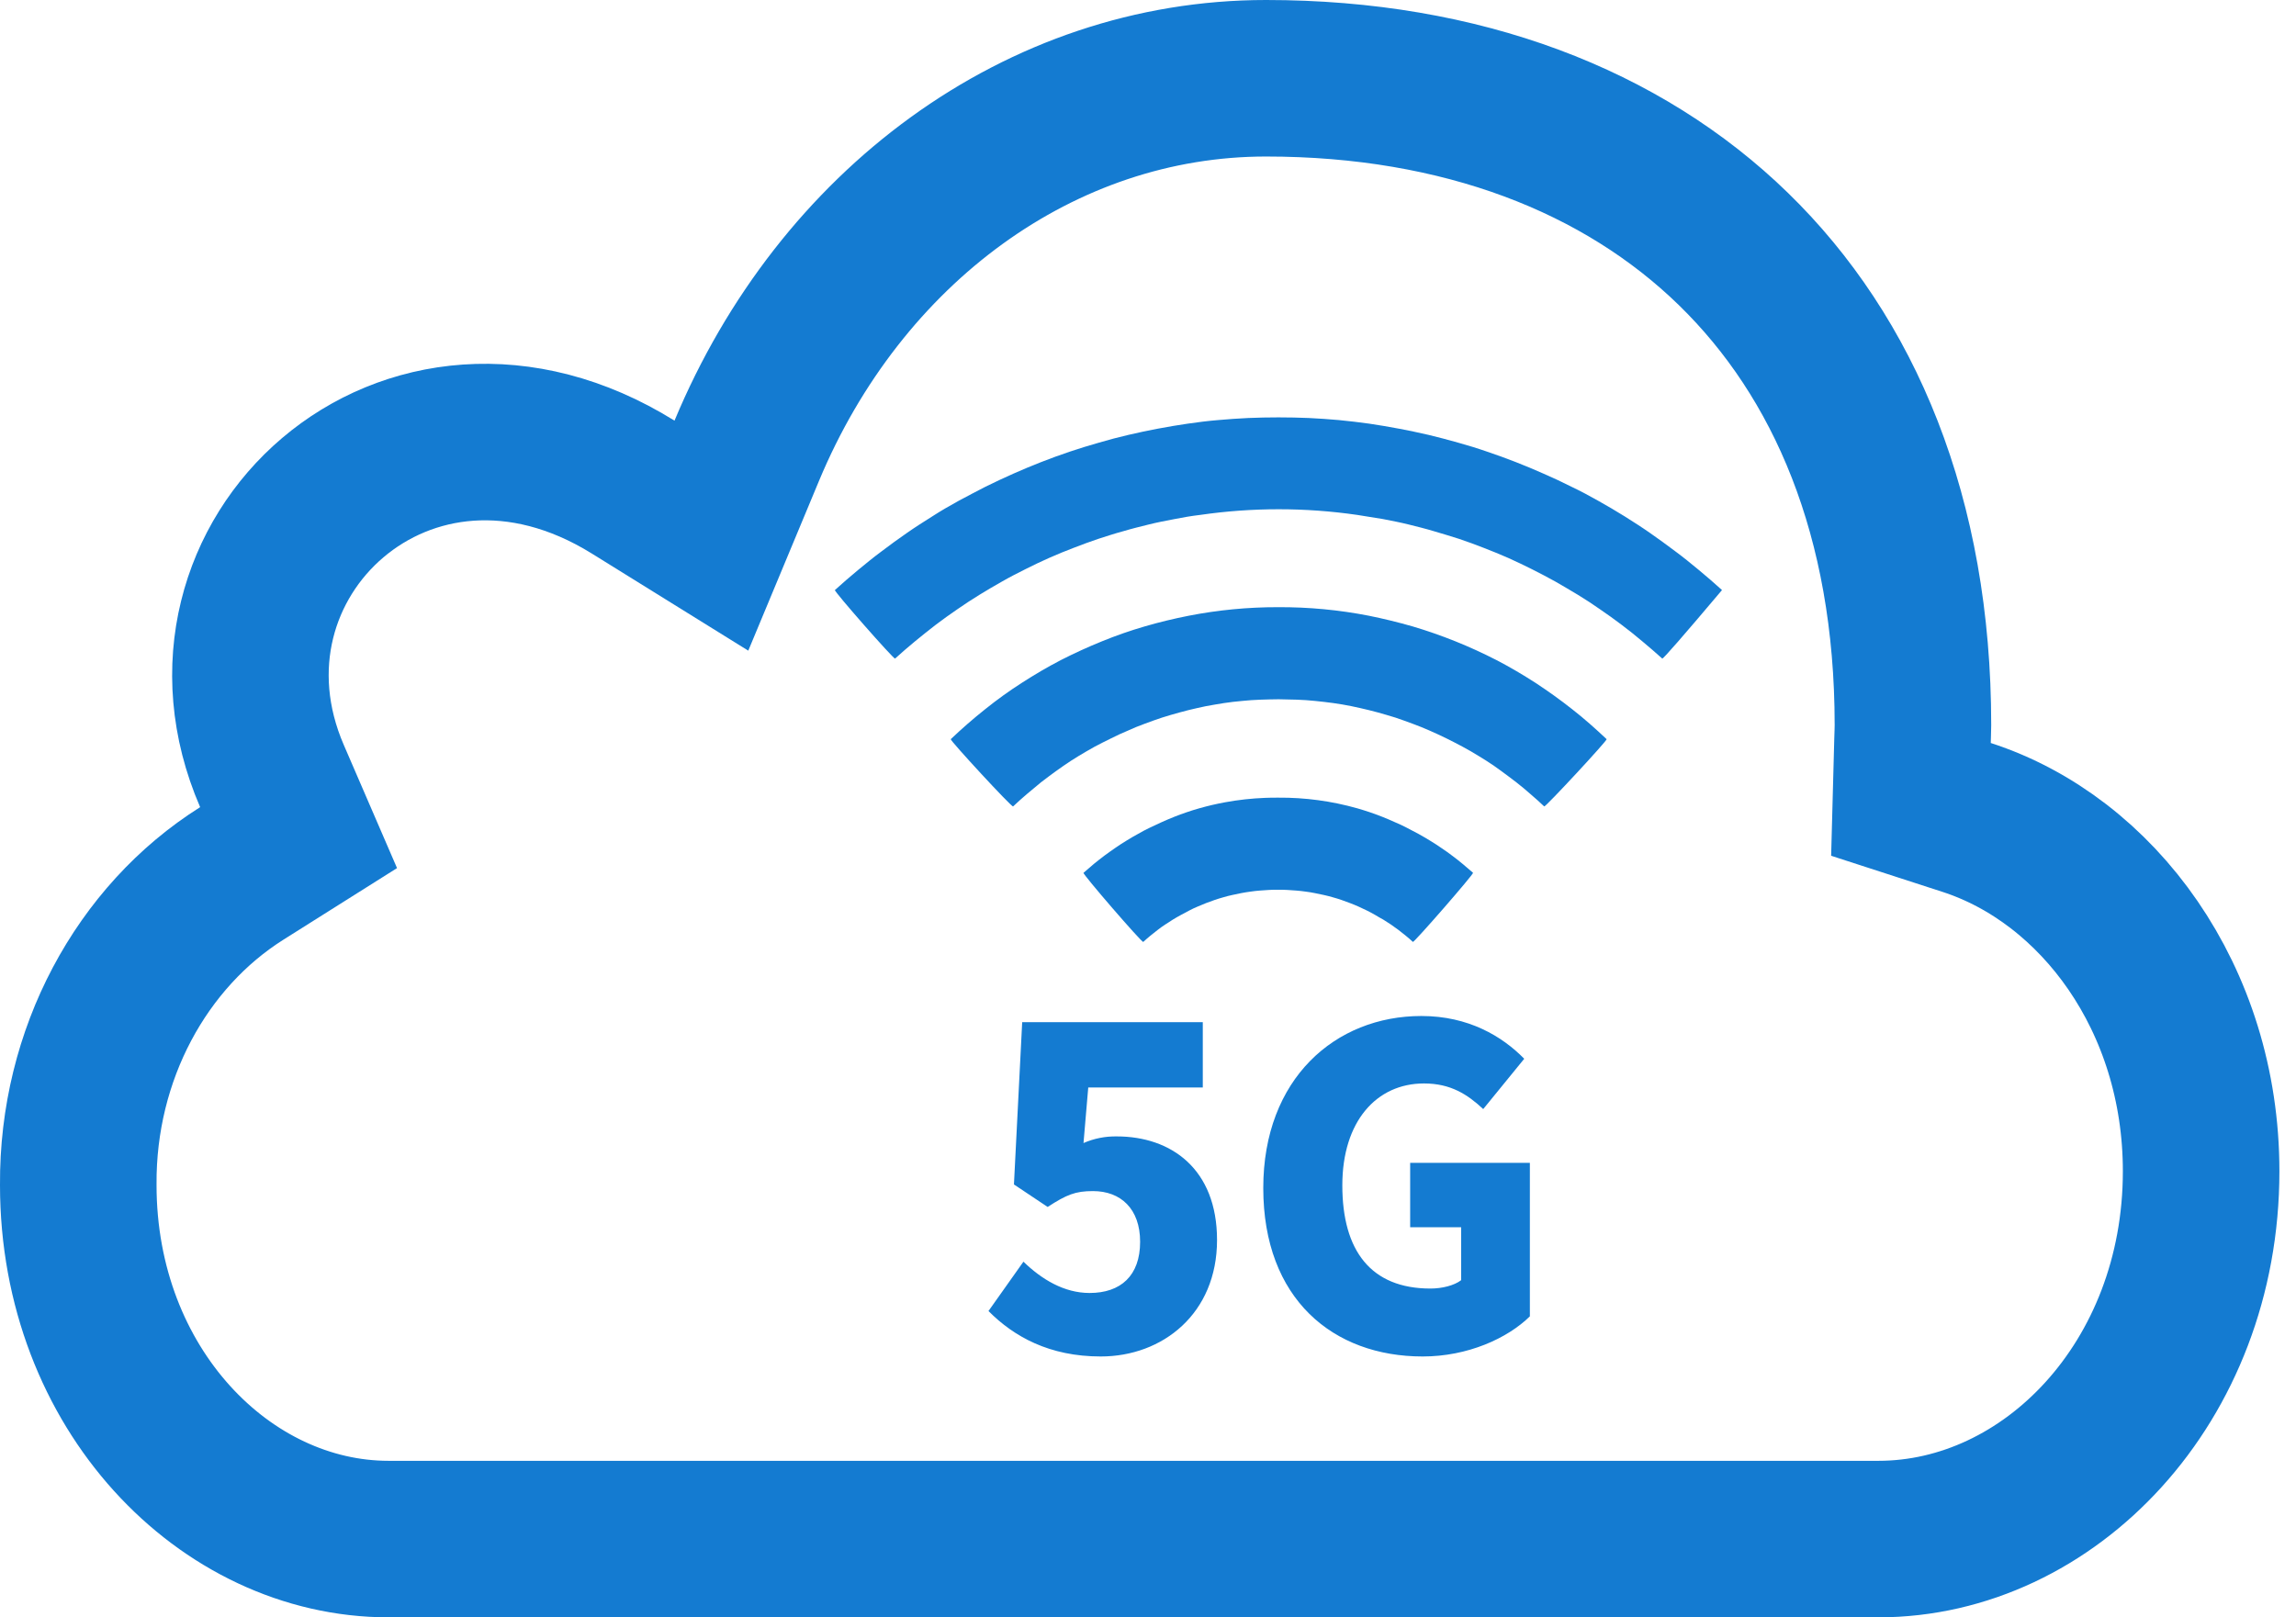
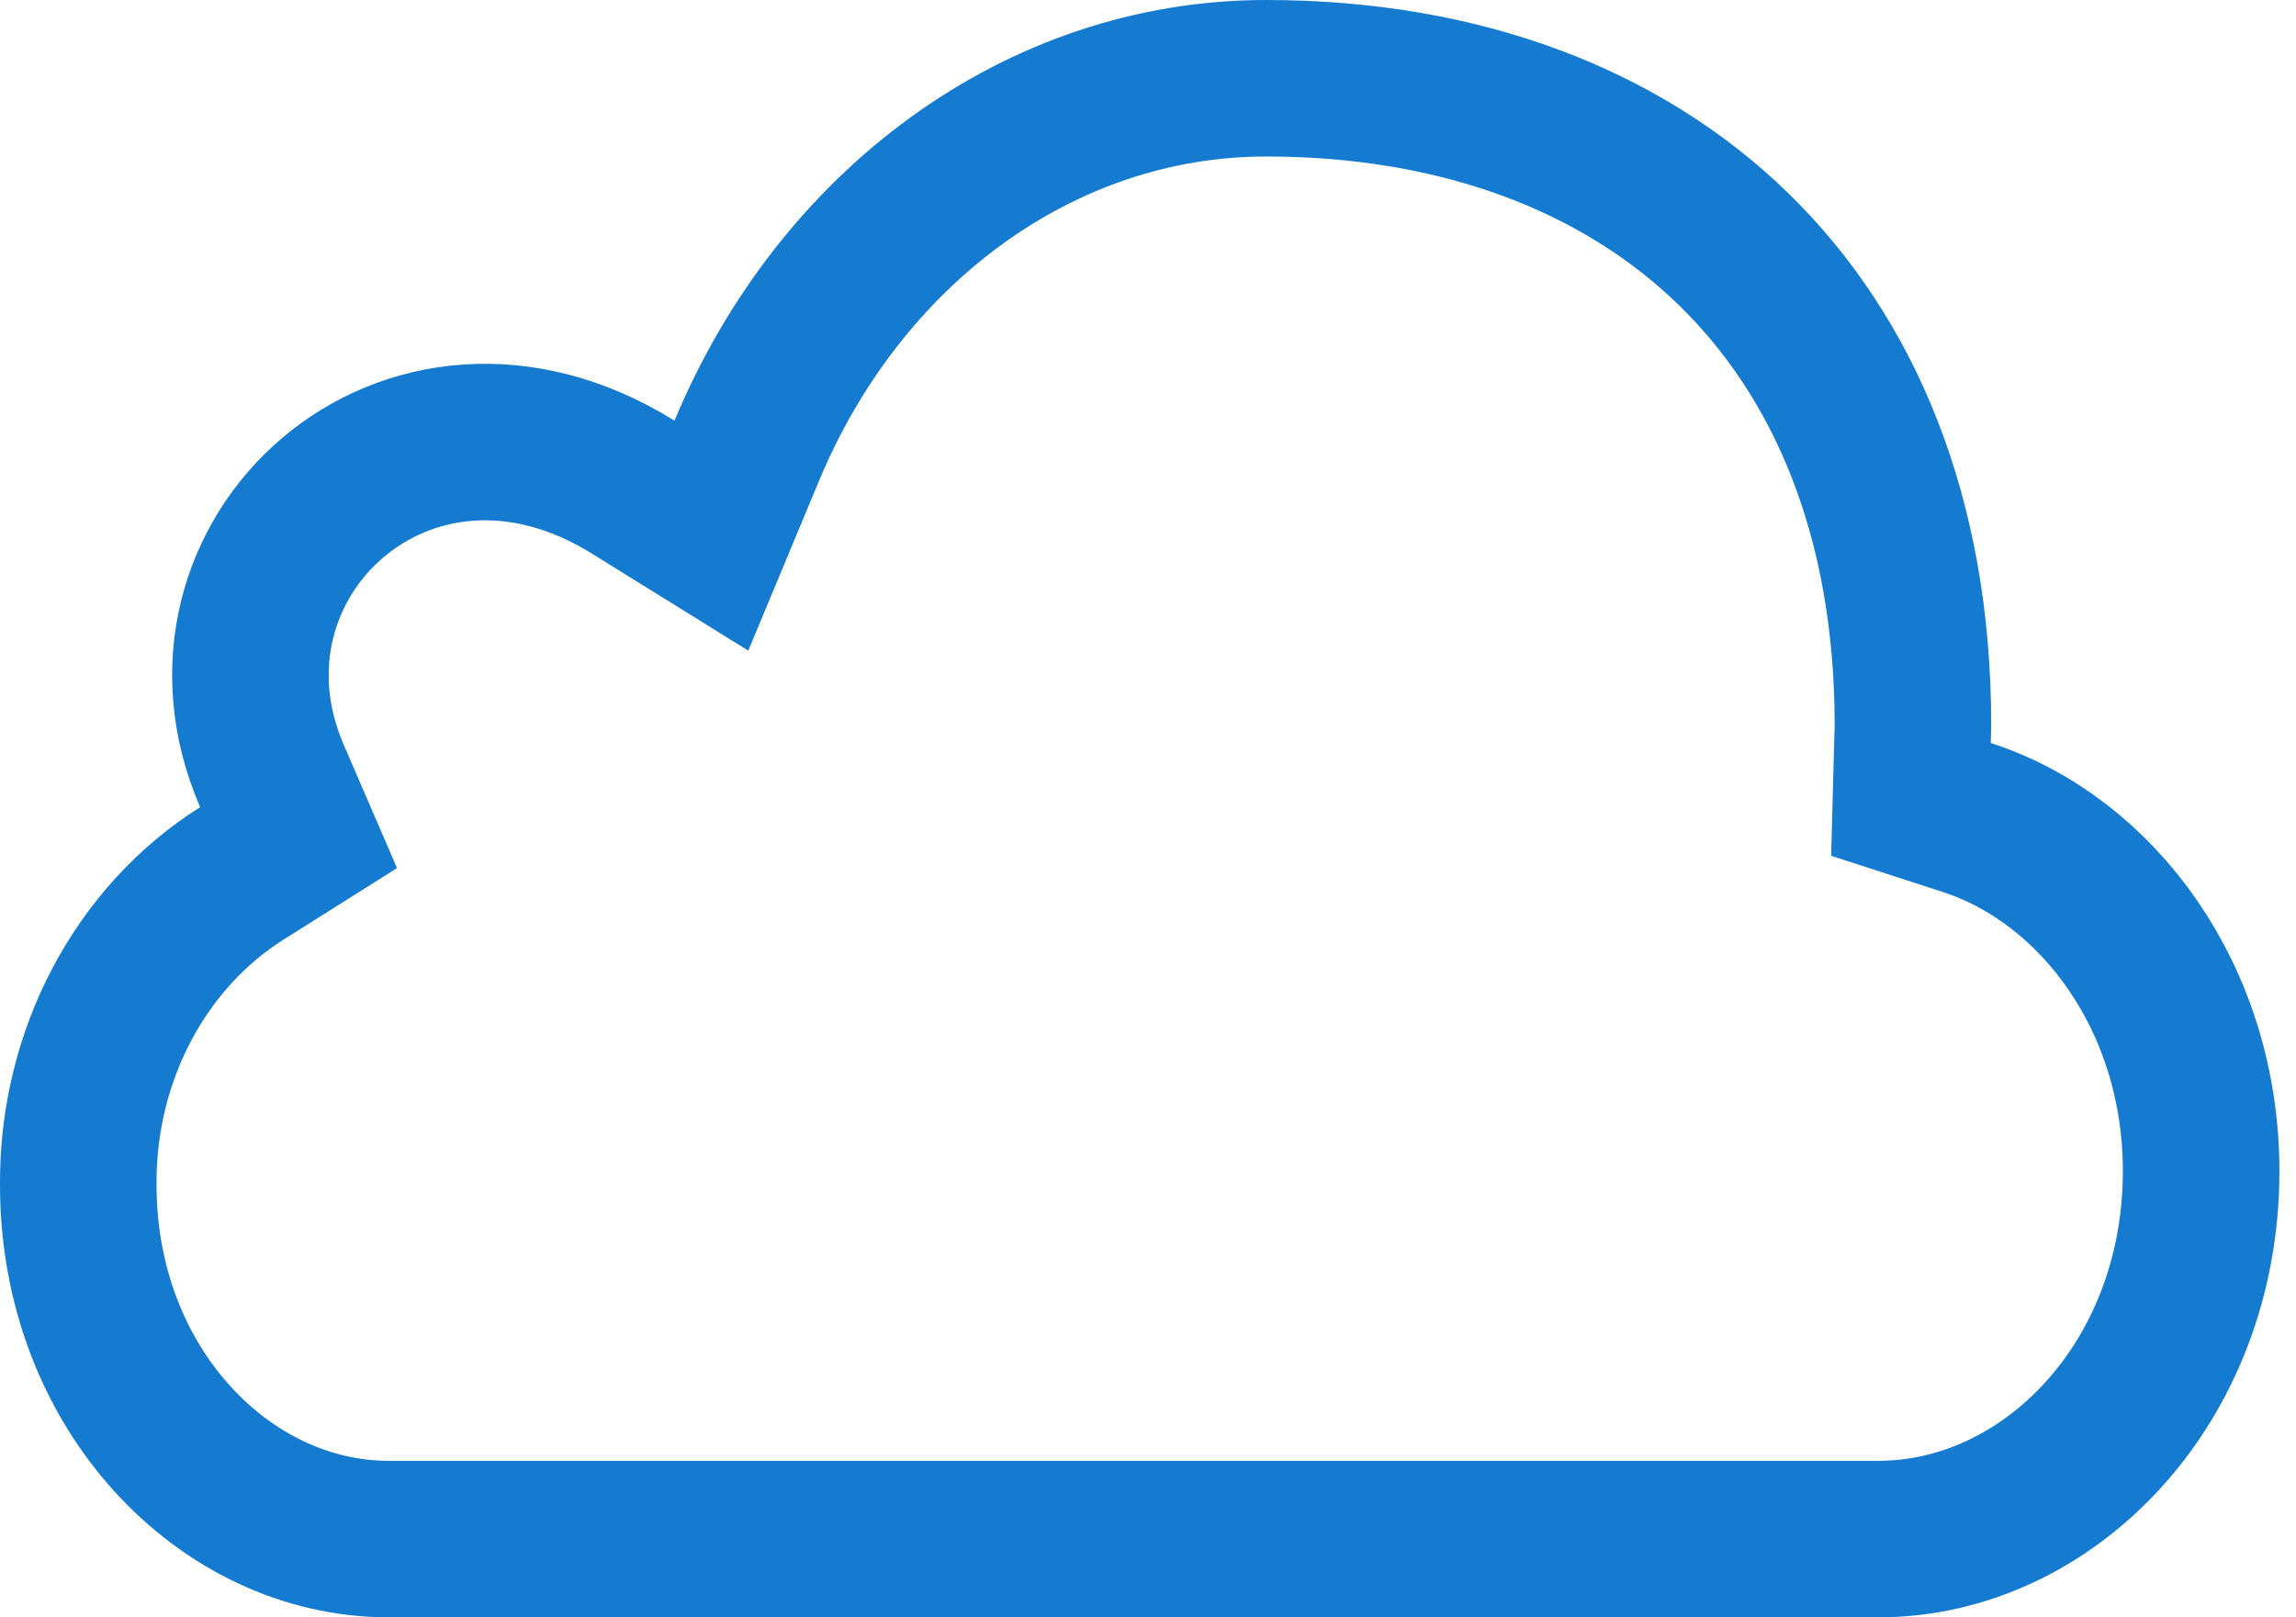
<svg xmlns="http://www.w3.org/2000/svg" width="44" height="31" viewBox="0 0 44 31" fill="none">
  <g filter="url(#filter0_b_299_11010)">
    <path d="M36.651 14.201L36.621 15.322L37.688 15.668C40.199 16.482 42.182 19.135 42.182 22.449C42.182 26.498 39.267 29.5 35.997 29.5H7.447C4.309 29.5 1.5 26.617 1.5 22.714H1.5L1.5 22.704C1.484 20.215 2.708 17.954 4.635 16.74L5.722 16.055L5.212 14.875C3.414 10.719 7.809 6.649 12.135 9.337L13.633 10.267L14.311 8.639C16.1 4.347 19.936 1.5 24.262 1.5C28.013 1.5 31.089 2.699 33.219 4.773C35.344 6.842 36.659 9.907 36.659 13.898C36.659 13.952 36.658 13.989 36.656 14.043C36.654 14.082 36.653 14.131 36.651 14.201Z" stroke="#147BD1" stroke-width="3" />
  </g>
-   <path d="M23.05 19.592V20.844H20.855L20.764 21.909C20.966 21.821 21.183 21.778 21.402 21.782C22.445 21.782 23.323 22.407 23.323 23.768C23.323 25.18 22.279 26 21.095 26C20.11 26 19.431 25.62 18.943 25.129L19.613 24.183C19.961 24.521 20.392 24.783 20.88 24.783C21.476 24.783 21.849 24.453 21.849 23.802C21.849 23.168 21.476 22.83 20.946 22.83C20.607 22.83 20.441 22.898 20.077 23.134L19.431 22.703L19.589 19.592H23.05H23.05ZM27.239 19.474C28.142 19.474 28.788 19.863 29.21 20.294L28.424 21.258C28.125 20.979 27.802 20.767 27.289 20.767C26.378 20.767 25.724 21.495 25.724 22.72C25.724 23.971 26.27 24.698 27.413 24.698C27.637 24.698 27.869 24.639 28.001 24.538V23.523H27.024V22.289H29.318V25.231C28.887 25.654 28.125 26 27.264 26C25.55 26 24.209 24.901 24.209 22.771C24.209 20.675 25.591 19.474 27.239 19.474ZM24.496 15.289C25.008 15.285 25.517 15.354 26.01 15.493C26.092 15.517 26.17 15.541 26.253 15.569C26.331 15.597 26.413 15.625 26.492 15.657C26.571 15.689 26.649 15.721 26.727 15.757C26.806 15.789 26.88 15.825 26.958 15.865C27.037 15.905 27.111 15.945 27.186 15.985C27.26 16.025 27.331 16.069 27.405 16.113C27.48 16.157 27.55 16.205 27.621 16.253C27.692 16.301 27.762 16.349 27.829 16.401C27.899 16.453 27.966 16.505 28.032 16.561C28.099 16.618 28.166 16.674 28.229 16.729C28.248 16.75 27.095 18.074 27.076 18.054C27.034 18.014 26.989 17.975 26.943 17.938C26.895 17.898 26.849 17.862 26.802 17.826C26.754 17.79 26.703 17.754 26.657 17.722C26.605 17.69 26.559 17.658 26.508 17.626C26.456 17.598 26.405 17.569 26.355 17.538C26.304 17.506 26.249 17.482 26.198 17.454C26.145 17.427 26.091 17.402 26.037 17.378C25.983 17.354 25.928 17.331 25.872 17.31L25.708 17.25C25.653 17.23 25.594 17.214 25.539 17.198C25.48 17.182 25.426 17.166 25.367 17.154L25.194 17.118C25.139 17.106 25.081 17.098 25.022 17.09C24.963 17.081 24.904 17.075 24.845 17.07L24.669 17.058C24.61 17.054 24.551 17.054 24.492 17.054C24.434 17.054 24.375 17.054 24.316 17.058L24.14 17.07C24.081 17.075 24.022 17.081 23.963 17.09C23.908 17.098 23.849 17.106 23.79 17.118L23.618 17.154C23.56 17.166 23.503 17.181 23.446 17.198C23.391 17.214 23.332 17.23 23.277 17.25L23.112 17.31C23.057 17.331 23.002 17.354 22.948 17.378C22.893 17.402 22.838 17.426 22.787 17.454C22.736 17.482 22.681 17.51 22.63 17.538C22.579 17.566 22.528 17.594 22.477 17.626C22.426 17.658 22.375 17.69 22.328 17.722C22.277 17.754 22.23 17.79 22.183 17.826L22.042 17.938C21.999 17.974 21.952 18.014 21.909 18.054C21.885 18.074 20.741 16.75 20.764 16.73C20.831 16.674 20.893 16.617 20.96 16.561C21.027 16.505 21.097 16.453 21.164 16.401C21.23 16.353 21.301 16.301 21.372 16.253C21.442 16.205 21.513 16.157 21.587 16.113C21.658 16.069 21.732 16.025 21.807 15.985C21.881 15.941 21.96 15.901 22.034 15.865C22.109 15.829 22.187 15.793 22.265 15.757C22.344 15.721 22.422 15.689 22.501 15.657C22.579 15.625 22.657 15.597 22.74 15.569C22.818 15.541 22.901 15.517 22.983 15.493C23.065 15.47 23.147 15.448 23.23 15.429C23.312 15.409 23.398 15.393 23.481 15.377C23.732 15.331 23.986 15.303 24.242 15.293C24.328 15.289 24.41 15.289 24.497 15.289H24.496ZM24.492 11.638C25.077 11.635 25.66 11.69 26.233 11.802C26.515 11.859 26.794 11.927 27.072 12.007C27.625 12.171 28.162 12.387 28.676 12.651C28.931 12.783 29.181 12.931 29.424 13.087C29.667 13.247 29.903 13.415 30.13 13.595C30.361 13.775 30.577 13.968 30.789 14.168C30.812 14.184 29.613 15.477 29.593 15.457C29.507 15.376 29.42 15.297 29.33 15.221C29.244 15.145 29.154 15.069 29.06 14.996C28.967 14.924 28.872 14.854 28.777 14.784C28.683 14.714 28.587 14.647 28.488 14.584C28.386 14.52 28.288 14.46 28.186 14.4C28.084 14.344 27.982 14.284 27.876 14.232C27.667 14.124 27.454 14.025 27.237 13.936C27.127 13.892 27.017 13.852 26.907 13.812C26.798 13.772 26.687 13.735 26.574 13.704C26.464 13.671 26.351 13.64 26.237 13.612C26.124 13.584 26.01 13.559 25.896 13.535C25.782 13.512 25.666 13.492 25.551 13.476C25.433 13.46 25.32 13.447 25.202 13.435C25.086 13.423 24.97 13.415 24.853 13.411C24.737 13.407 24.62 13.404 24.504 13.403C24.39 13.403 24.273 13.408 24.155 13.411C24.039 13.415 23.922 13.423 23.806 13.435C23.689 13.444 23.571 13.46 23.457 13.476C23.344 13.496 23.226 13.512 23.112 13.535C22.998 13.559 22.885 13.584 22.771 13.612C22.657 13.64 22.548 13.672 22.434 13.704C22.324 13.736 22.211 13.772 22.101 13.812C21.991 13.852 21.881 13.892 21.771 13.936C21.666 13.98 21.556 14.028 21.45 14.076C21.34 14.128 21.238 14.18 21.132 14.232C21.027 14.284 20.924 14.34 20.823 14.4C20.721 14.46 20.619 14.52 20.521 14.584C20.423 14.649 20.325 14.716 20.231 14.784C20.136 14.852 20.043 14.924 19.948 14.996C19.858 15.069 19.768 15.145 19.678 15.221C19.588 15.296 19.501 15.377 19.415 15.457C19.392 15.481 18.2 14.188 18.22 14.168C18.431 13.968 18.651 13.775 18.878 13.595C19.104 13.413 19.34 13.243 19.584 13.087C19.826 12.93 20.076 12.784 20.332 12.651C20.591 12.519 20.854 12.399 21.121 12.291C21.388 12.182 21.66 12.087 21.936 12.007C22.211 11.926 22.493 11.859 22.775 11.803C23.341 11.692 23.916 11.637 24.492 11.638ZM23.92 8.012C24.307 7.996 24.694 7.996 25.081 8.012C25.273 8.02 25.469 8.036 25.661 8.052C25.853 8.072 26.045 8.092 26.237 8.12C26.62 8.177 27.001 8.249 27.378 8.336C27.566 8.38 27.754 8.432 27.942 8.484C28.131 8.537 28.315 8.593 28.499 8.657C28.867 8.781 29.23 8.923 29.585 9.081C29.764 9.159 29.94 9.241 30.114 9.329C30.291 9.413 30.463 9.505 30.632 9.601C30.801 9.697 30.969 9.793 31.134 9.897C31.298 10.001 31.463 10.105 31.624 10.218C31.785 10.329 31.942 10.446 32.098 10.562C32.255 10.678 32.408 10.802 32.557 10.926C32.706 11.05 32.855 11.178 33 11.31C32.25 12.199 31.868 12.636 31.855 12.623C31.729 12.51 31.601 12.399 31.471 12.291C31.342 12.182 31.21 12.076 31.075 11.975C30.938 11.87 30.801 11.774 30.663 11.679C30.525 11.582 30.384 11.49 30.24 11.402C30.095 11.314 29.95 11.23 29.805 11.146C29.51 10.983 29.209 10.832 28.903 10.694C28.746 10.626 28.593 10.562 28.436 10.502C28.28 10.442 28.123 10.382 27.962 10.329C27.802 10.277 27.641 10.23 27.48 10.182C27.319 10.133 27.154 10.093 26.994 10.053C26.833 10.013 26.668 9.981 26.503 9.949C26.338 9.921 26.172 9.894 26.006 9.869C25.01 9.725 23.999 9.725 23.003 9.869C22.834 9.889 22.669 9.917 22.505 9.95C22.34 9.981 22.175 10.013 22.015 10.053C21.854 10.093 21.689 10.133 21.529 10.181C21.364 10.225 21.207 10.278 21.046 10.329C20.886 10.382 20.729 10.442 20.572 10.502C20.258 10.621 19.95 10.758 19.65 10.91C19.498 10.986 19.349 11.062 19.203 11.146C19.058 11.226 18.914 11.314 18.768 11.402C18.623 11.49 18.486 11.582 18.345 11.679C18.204 11.774 18.067 11.875 17.933 11.975C17.8 12.079 17.667 12.183 17.537 12.291C17.404 12.399 17.279 12.511 17.153 12.623C17.13 12.643 15.977 11.33 16 11.31C16.145 11.178 16.294 11.05 16.443 10.926C16.593 10.802 16.745 10.678 16.902 10.562C17.059 10.442 17.216 10.329 17.376 10.218C17.537 10.105 17.702 10.001 17.867 9.897C18.03 9.792 18.198 9.694 18.368 9.601C18.541 9.509 18.713 9.417 18.886 9.329C19.062 9.241 19.238 9.161 19.415 9.081C19.771 8.923 20.133 8.781 20.501 8.657C20.686 8.595 20.871 8.538 21.058 8.485C21.245 8.43 21.433 8.38 21.623 8.336C21.811 8.292 22.001 8.252 22.191 8.216C22.381 8.18 22.572 8.148 22.764 8.12C22.956 8.092 23.148 8.068 23.34 8.052C23.532 8.036 23.728 8.02 23.92 8.012Z" fill="#147BD1" />
  <defs>
    <filter id="filter0_b_299_11010" x="-7.247" y="-7.247" width="58.175" height="45.493" filterUnits="userSpaceOnUse" color-interpolation-filters="sRGB">
      <feFlood flood-opacity="0" result="BackgroundImageFix" />
      <feGaussianBlur in="BackgroundImageFix" stdDeviation="3.623" />
      <feComposite in2="SourceAlpha" operator="in" result="effect1_backgroundBlur_299_11010" />
      <feBlend mode="normal" in="SourceGraphic" in2="effect1_backgroundBlur_299_11010" result="shape" />
    </filter>
  </defs>
</svg>